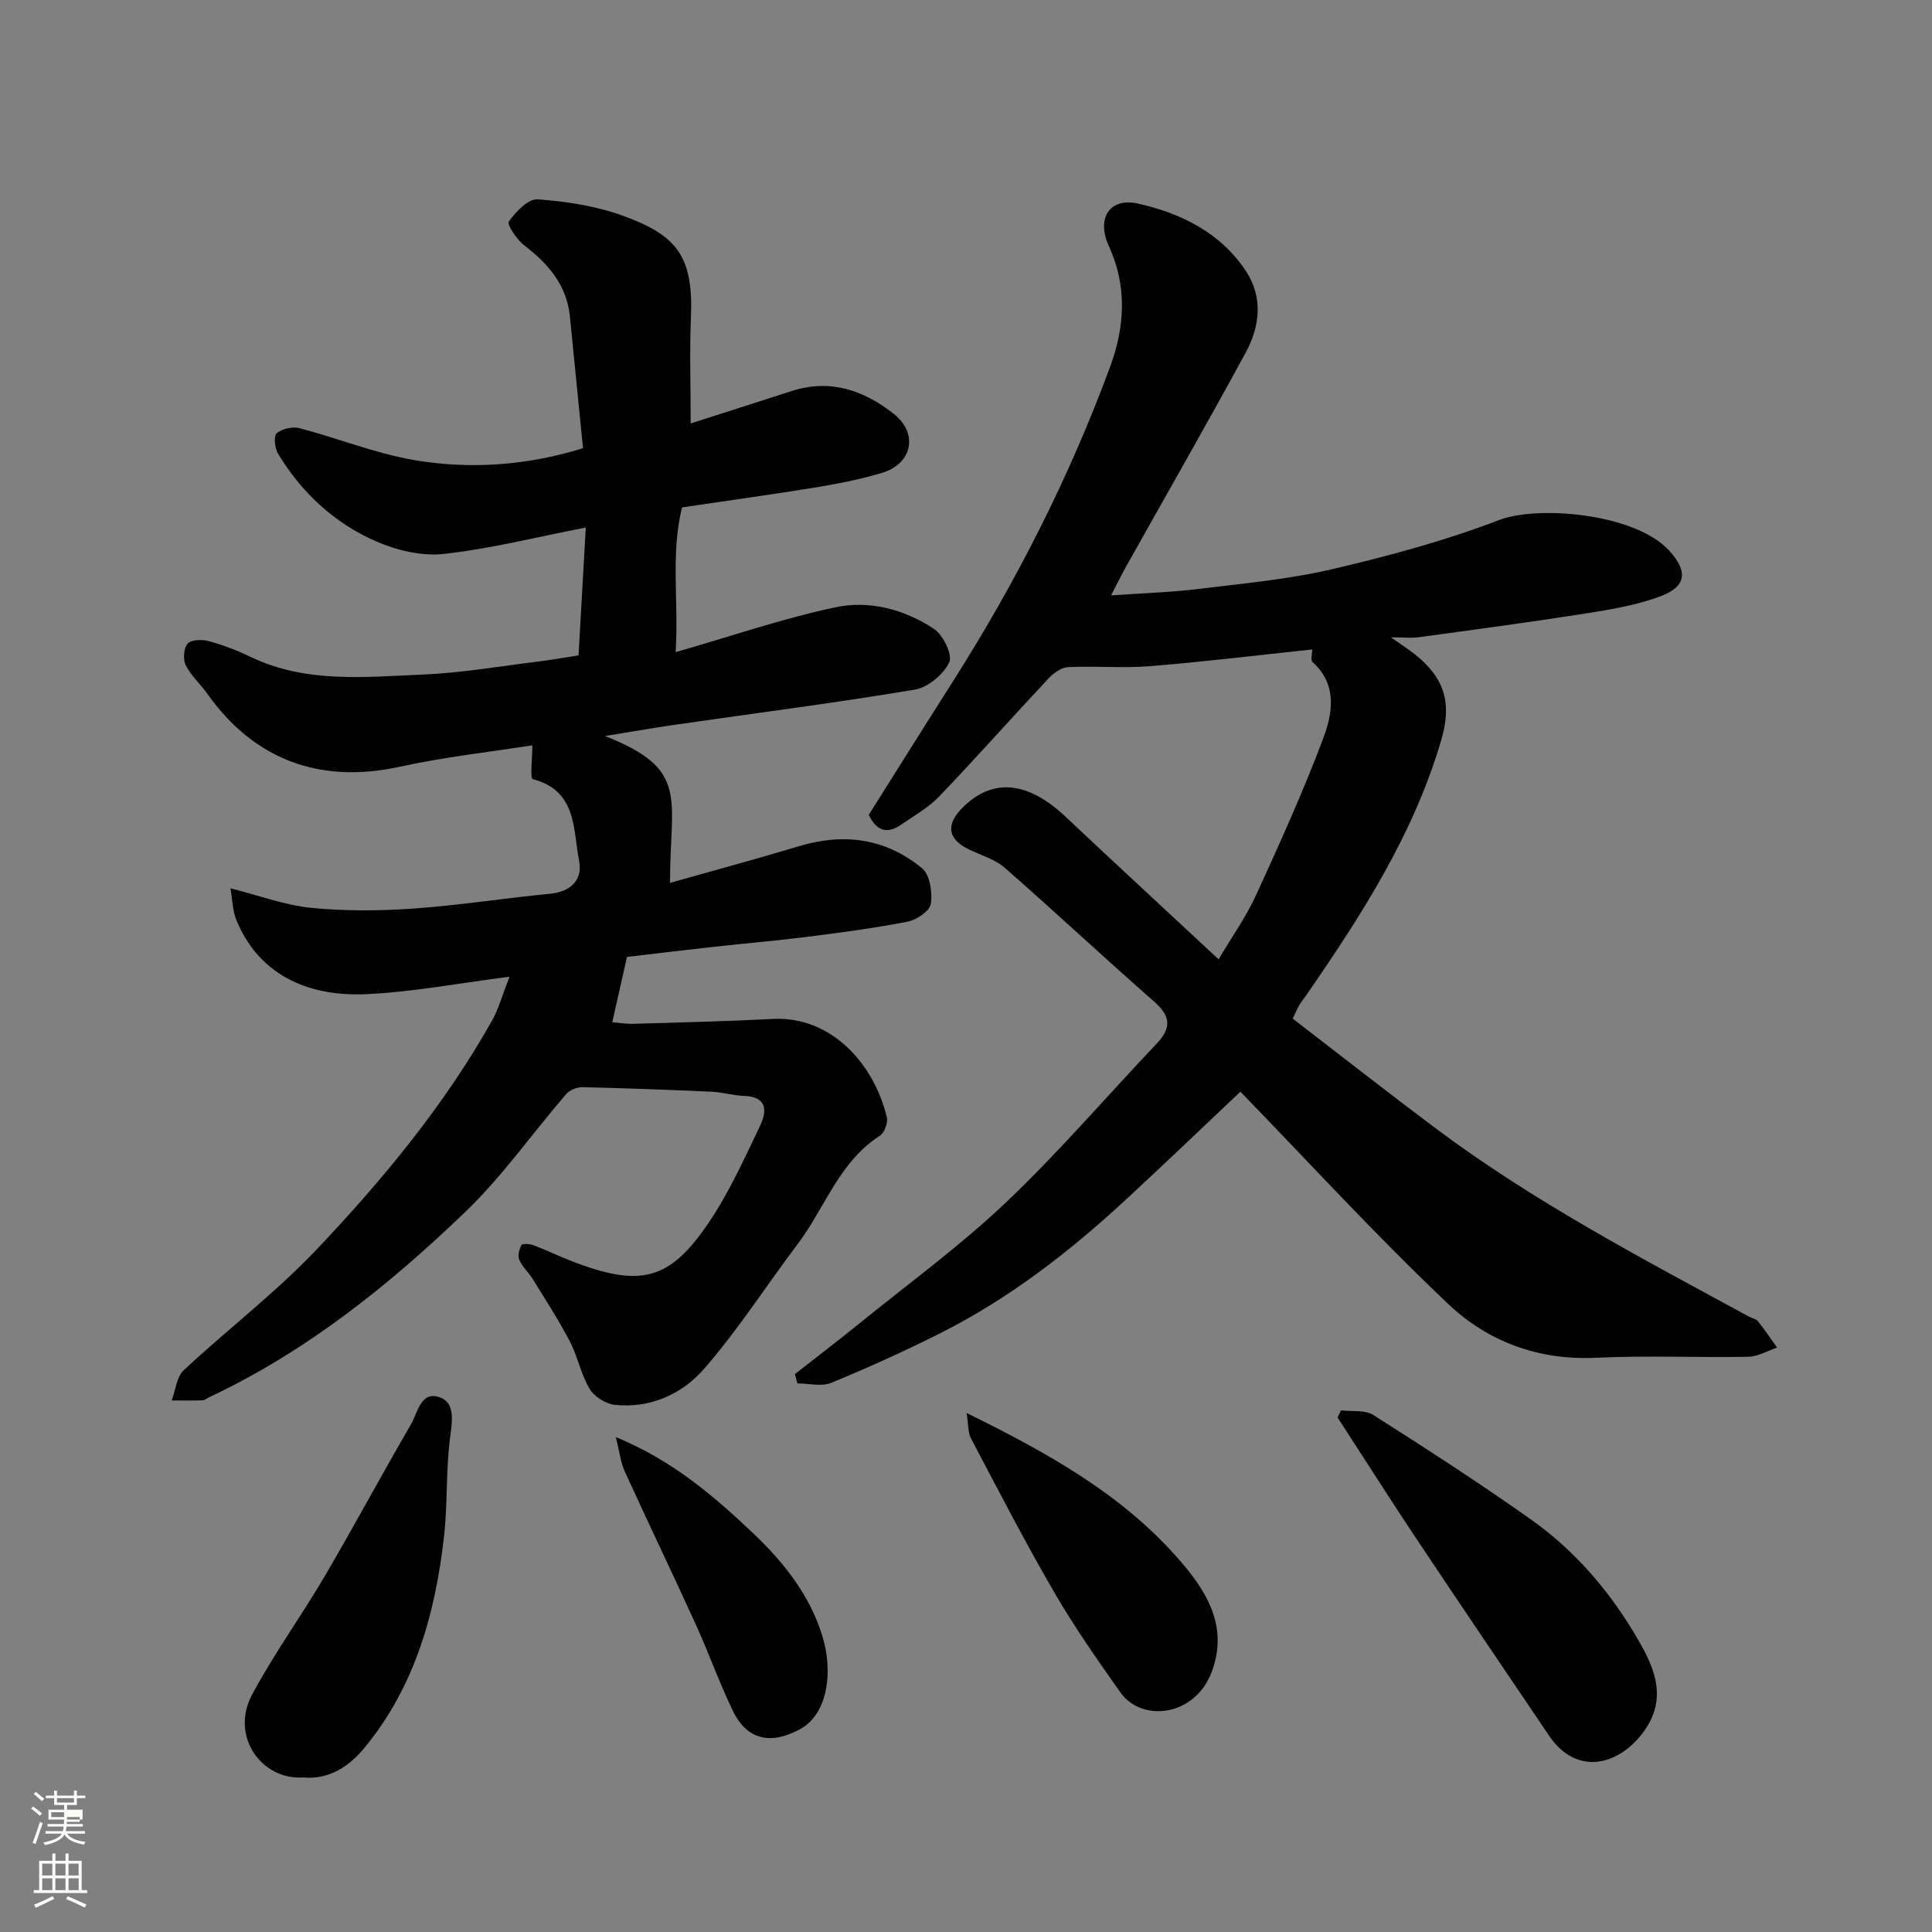
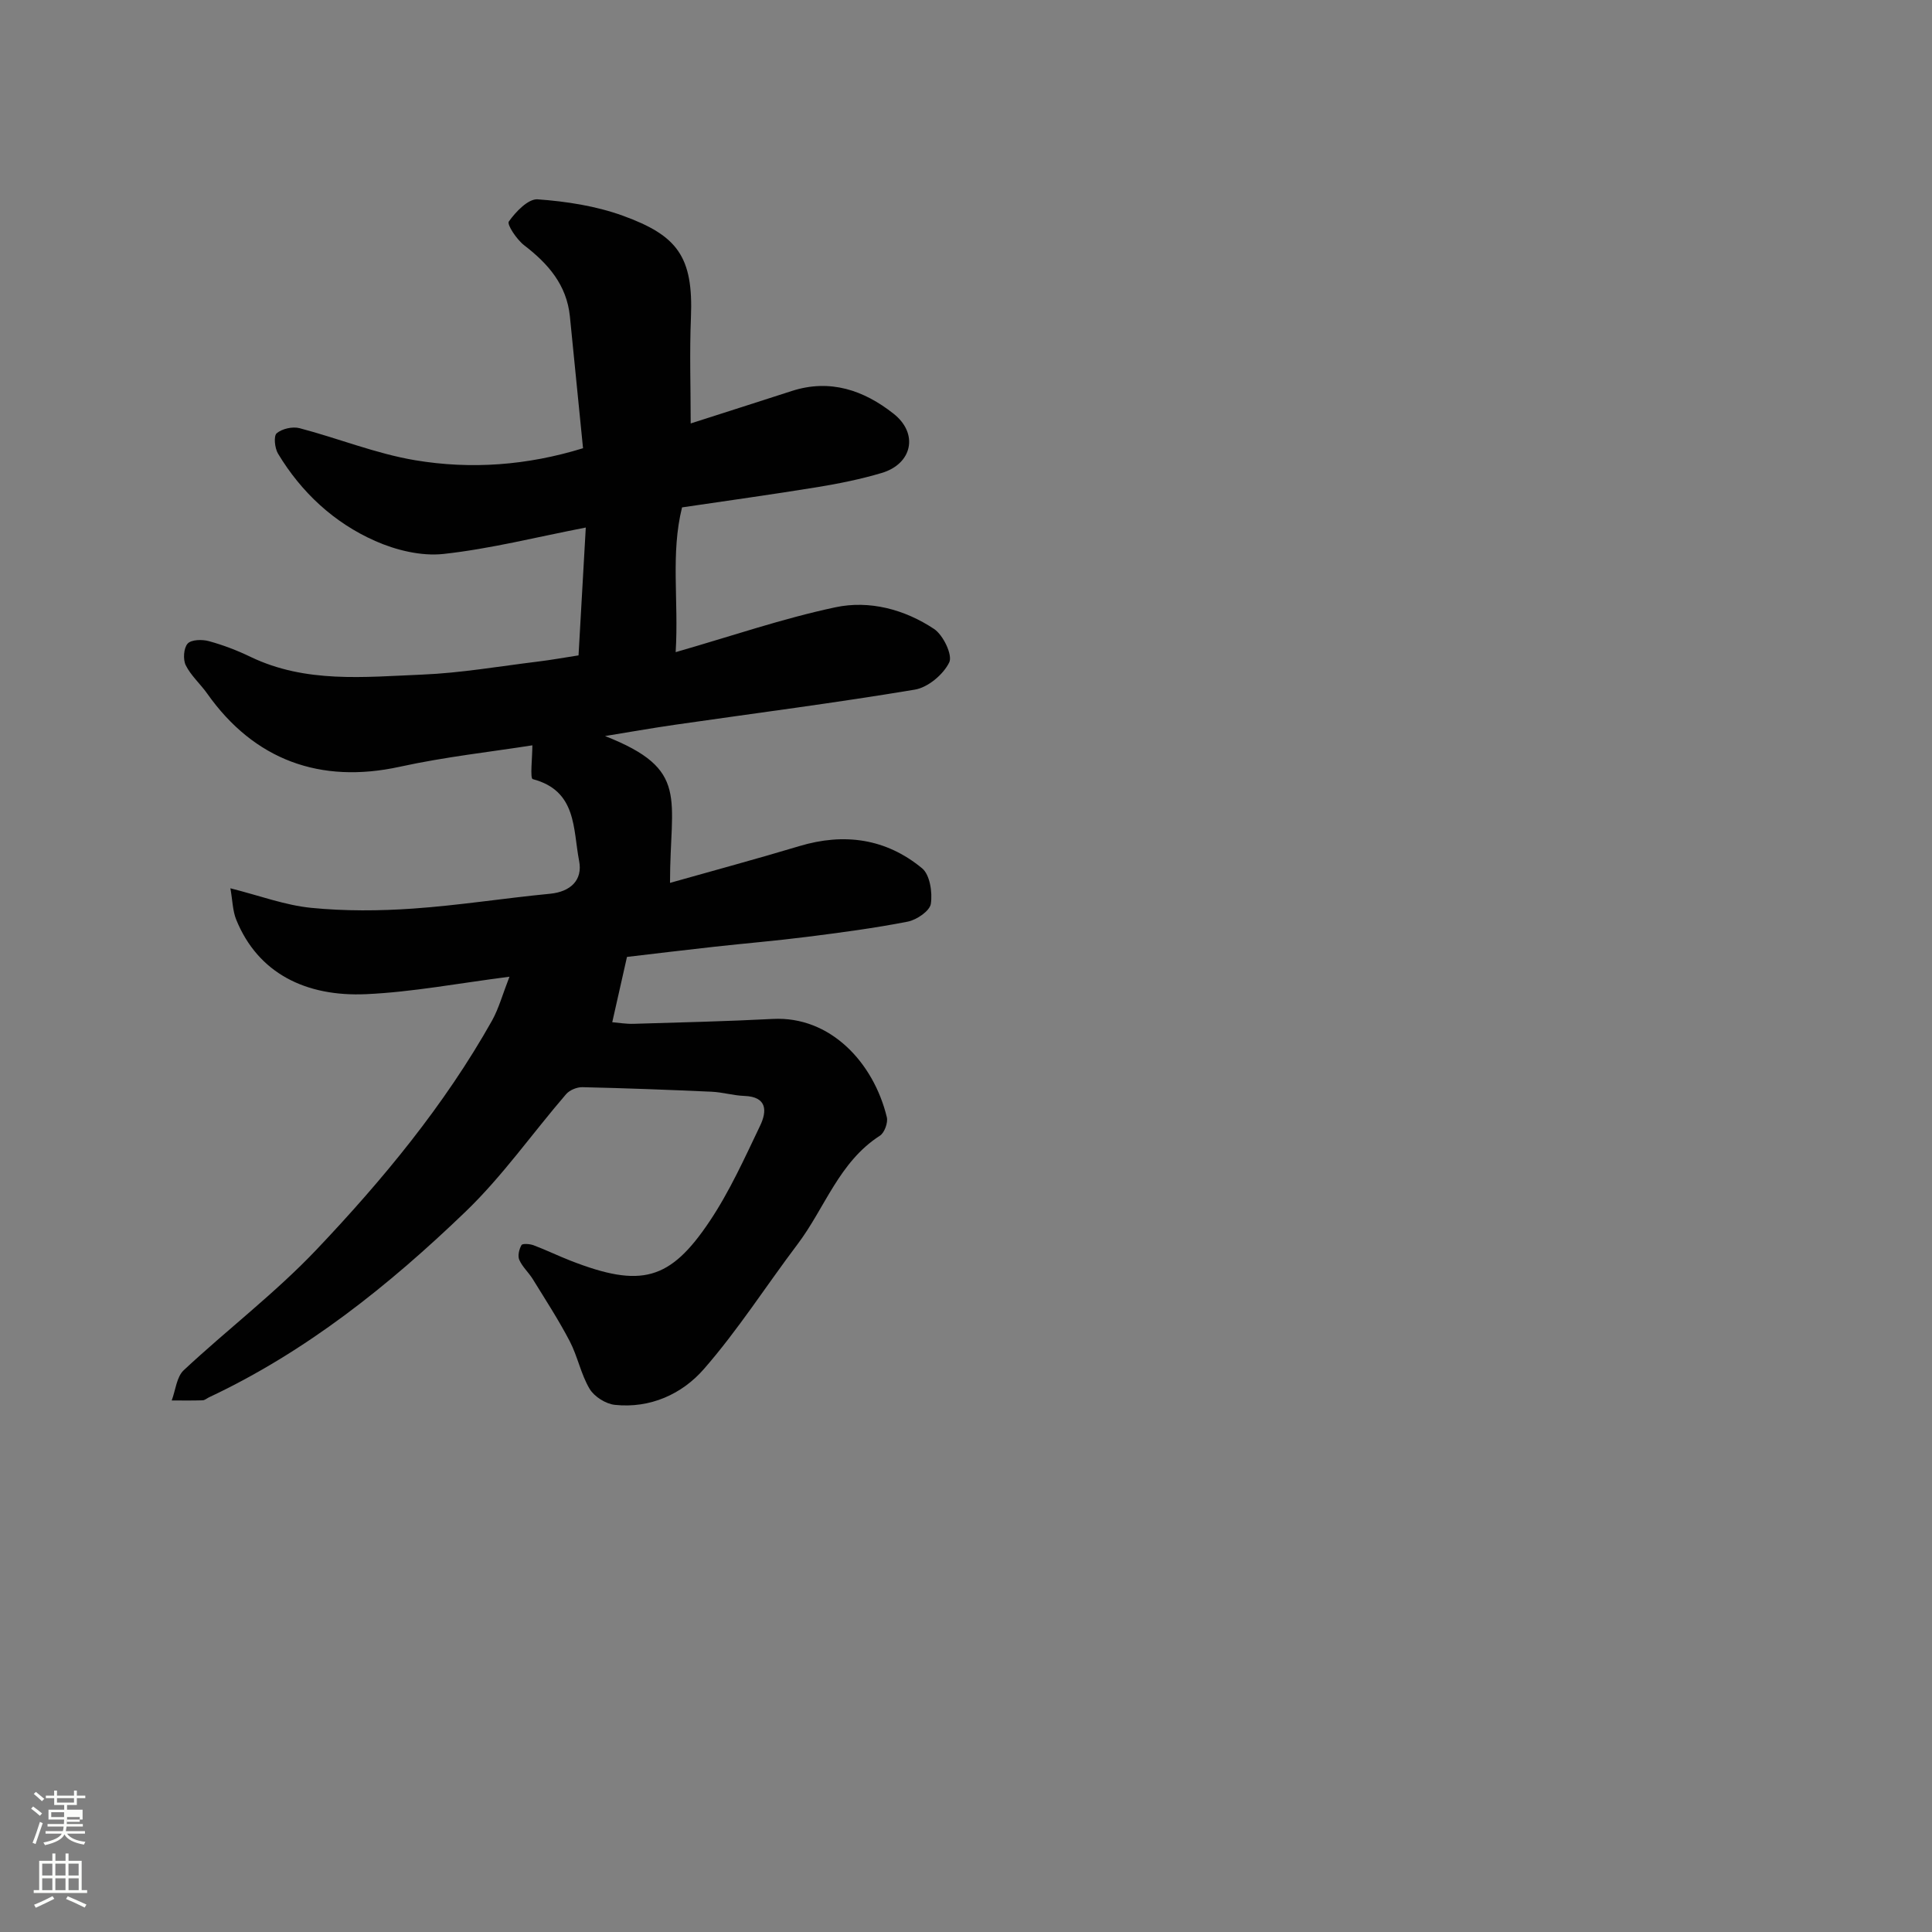
<svg xmlns="http://www.w3.org/2000/svg" enable-background="new 0 0 400 400" viewBox="0 0 400 400">
  <rect x="0" y="0" width="400" height="400" fill="#808080" stroke="none" />
  <path d="m6.44 374.46.42-.45c.65.47 1.27.95 1.85 1.44l-.45.49c-.65-.56-1.25-1.06-1.82-1.48m.93 7.33-.63-.26c.55-1.36 1.05-2.8 1.52-4.33.19.1.38.19.59.27-.46 1.29-.95 2.73-1.48 4.32m-.38-10.38.44-.42c.43.34 1.01.82 1.74 1.44l-.49.49c-.53-.51-1.09-1.01-1.69-1.51m2.5.35h1.72v-1.04h.59v1.04h3.52v-1.04h.59v1.04h1.75v.53h-1.75v1.42h-2.03v.97h3.22v2.03h-3.24c0 .35-.01.66-.03.93h3.32v.53h-3.37c-.03.27-.08.58-.15.94h3.96v.53h-3.71c.67.92 1.93 1.48 3.79 1.68-.13.24-.23.44-.29.59-2.13-.38-3.48-1.08-4.04-2.12-.43.97-1.77 1.72-4.03 2.23-.09-.19-.2-.37-.33-.55 2.1-.42 3.37-1.03 3.81-1.83h-3.36v-.53h3.58c.08-.29.13-.61.16-.94h-3.33v-.53h3.39c.02-.27.04-.58.04-.93h-3.23v-2.03h3.25v-.97h-2.07v-1.42h-1.73zm1.12 3.44v1h2.65c.01-.3.02-.44.01-.4v-.25-.35zm1.19-2h3.52v-.91h-3.52zm4.71 3h-2.63v.59c0 .15-.01.28-.01.4h2.64v-1.99z" fill="#fbfcfa" />
  <path d="m13.56 383.74h.63v1.52h2.72v6.07h1.13v.6h-11.06v-.6h1.13v-6.07h2.73v-1.52h.63v1.52h2.1v-1.52zm-2.69 8.83.38.56c-1.24.63-2.53 1.25-3.85 1.85-.1-.21-.21-.42-.34-.63 1.36-.55 2.63-1.15 3.81-1.78m-2.13-4.27h2.1v-2.45h-2.1zm0 3.04h2.1v-2.46h-2.1zm2.72-3.04h2.1v-2.45h-2.1zm0 3.04h2.1v-2.46h-2.1zm6.07 3.6c-1.41-.71-2.7-1.3-3.86-1.78l.35-.56c1.45.62 2.75 1.19 3.88 1.72zm-1.25-9.09h-2.1v2.45h2.1zm-2.09 5.49h2.1v-2.46h-2.1z" fill="#fbfcfa" />
  <g fill="#010101">
    <path d="m105.48 202.22c-10.51 1.34-20.04 3.17-29.63 3.61-12.52.58-22.42-4.32-26.93-15.39-.76-1.86-.77-4.01-1.22-6.53 6.11 1.54 11.35 3.52 16.74 4.05 6.98.69 14.1.64 21.1.15 9.48-.66 18.9-2.16 28.36-3.07 4.19-.41 6.78-2.8 6-6.8-1.29-6.61-.42-14.52-9.6-16.93-.59-.15-.08-4.48-.08-7-8.34 1.32-18.01 2.37-27.46 4.44-16.41 3.59-30.12-1.36-39.86-15.15-1.42-2.01-3.37-3.71-4.44-5.86-.6-1.21-.44-3.57.39-4.49.76-.84 3.01-.89 4.39-.51 2.97.81 5.89 1.93 8.66 3.27 11.41 5.48 23.54 4.15 35.49 3.66 8-.33 15.96-1.72 23.93-2.69 2.74-.33 5.47-.83 8.46-1.29.5-8.77.99-17.47 1.5-26.47-10.22 1.98-19.76 4.41-29.46 5.47-4.6.5-9.84-.78-14.15-2.69-8.51-3.77-15.26-10.03-20.11-18.08-.68-1.14-.94-3.66-.27-4.22 1.11-.94 3.28-1.43 4.73-1.05 8.02 2.1 15.82 5.28 23.95 6.64 11.54 1.93 23.17 1.08 34.74-2.49-.93-9.36-1.81-18.32-2.72-27.29-.66-6.52-4.49-10.91-9.47-14.73-1.53-1.18-3.61-4.29-3.17-4.92 1.43-2.02 4.01-4.73 5.97-4.59 5.95.43 12.07 1.37 17.66 3.4 11.26 4.09 14.59 8.45 14.07 21.08-.3 7.22-.05 14.47-.05 21.92 6.59-2.12 13.77-4.4 20.93-6.72 7.95-2.57 14.94-.14 21.07 4.7 5.24 4.13 3.88 10.4-2.48 12.28-4.35 1.29-8.84 2.2-13.32 2.93-9.19 1.5-18.41 2.77-27.99 4.19-2.39 9.62-.67 19.19-1.32 29.97 11.59-3.33 22.19-6.98 33.08-9.29 7.05-1.5 14.33.44 20.42 4.49 1.89 1.26 3.88 5.4 3.14 6.92-1.22 2.51-4.41 5.19-7.12 5.64-16.45 2.75-33 4.87-49.5 7.25-5.01.72-9.99 1.61-14.64 2.36 17.62 6.94 13.43 12.73 13.45 30.4 9.12-2.58 17.99-4.97 26.77-7.61 9.31-2.8 17.96-1.57 25.42 4.59 1.62 1.34 2.17 4.99 1.81 7.36-.22 1.47-2.92 3.31-4.76 3.68-6.89 1.35-13.87 2.27-20.84 3.15-6.35.81-12.73 1.34-19.09 2.04-6.18.68-12.34 1.43-18.22 2.12-1.01 4.49-1.96 8.7-3.05 13.52 1.33.11 2.89.38 4.44.33 9.6-.29 19.21-.51 28.8-1.01 11.9-.62 20.87 9.03 23.61 20.35.27 1.13-.49 3.21-1.43 3.82-8.47 5.43-11.4 14.99-17.06 22.48-6.5 8.6-12.33 17.76-19.4 25.85-4.51 5.17-11.11 8.18-18.43 7.4-1.88-.2-4.25-1.7-5.21-3.3-1.81-3.03-2.48-6.72-4.12-9.87-2.31-4.42-5.04-8.62-7.66-12.87-.85-1.38-2.16-2.53-2.79-3.99-.36-.83-.03-2.2.46-3.05.21-.36 1.71-.25 2.48.03 2.59.97 5.09 2.19 7.67 3.2 14.63 5.71 20.6 4.08 28.79-8.14 4.14-6.18 7.25-13.09 10.48-19.84 1.4-2.94 1.5-5.96-3.28-6.13-2.26-.08-4.51-.77-6.77-.87-8.92-.4-17.83-.74-26.76-.94-1.13-.03-2.65.6-3.38 1.45-6.97 8.09-13.16 16.96-20.81 24.32-15.85 15.25-32.99 28.98-53.12 38.44-.44.21-.87.61-1.32.62-2.13.07-4.27.03-6.4.03.8-2.12 1.01-4.88 2.49-6.26 9.04-8.44 18.97-16 27.46-24.94 13.76-14.51 26.54-29.94 36.4-47.5 1.38-2.5 2.15-5.37 3.58-9.03z" />
-     <path d="m287.97 131.95c2.21 1.56 3.68 2.49 5.02 3.56 6.14 4.92 7.63 10.08 5.42 17.65-5.71 19.57-16.58 36.4-28 52.94-.46.67-.99 1.3-1.4 2-.41.68-.71 1.43-1.37 2.79 9.88 7.6 19.66 15.28 29.61 22.73 20.33 15.21 42.75 26.97 64.98 39.03.57.31 1.36.43 1.73.89 1.4 1.76 2.66 3.63 3.97 5.46-2 .67-4 1.87-6.01 1.91-10.49.19-21.01-.3-31.48.2-11.87.57-22.35-3.33-30.52-11.06-14.92-14.11-28.82-29.31-43.11-44.03-7.42 7.01-15.44 14.7-23.59 22.24-11.69 10.82-24.22 20.56-38.51 27.75-7.39 3.72-14.96 7.14-22.62 10.29-2.01.83-4.64.12-6.99.12-.17-.64-.35-1.29-.52-1.93 4.45-3.49 8.95-6.92 13.34-10.48 10.19-8.27 20.85-16.04 30.34-25.05 10.96-10.4 20.84-21.95 31.26-32.93 3-3.17 2.89-5.62-.5-8.6-10.42-9.14-20.55-18.62-30.98-27.75-2-1.75-4.82-2.58-7.3-3.75-4.5-2.12-5.03-5.12-1.48-8.69 6.22-6.24 13.5-5.54 21.35 1.85 10.34 9.74 20.78 19.37 31.69 29.53 2.76-4.68 5.69-8.79 7.75-13.29 4.88-10.64 9.71-21.33 13.84-32.27 1.99-5.27 3.11-11.24-2.14-16-.45-.4-.06-1.72-.06-2.6-11.16 1.18-22.33 2.55-33.54 3.46-5.65.46-11.37-.07-17.04.2-1.39.07-3 1.25-4.04 2.36-7.57 8.08-14.92 16.37-22.57 24.37-2.22 2.32-5.16 3.98-7.85 5.84-2.59 1.79-4.93 1.81-6.79-1.97 5.6-8.89 11.38-18.13 17.23-27.32 13.19-20.71 24.29-42.49 32.77-65.53 2.99-8.13 3.57-16.52-.27-24.89-2.68-5.85.2-10.15 6.03-8.83 8.92 2.01 17.08 6.01 22.34 13.98 3.59 5.45 2.89 11.47-.05 16.87-8.1 14.91-16.55 29.64-24.85 44.45-.84 1.5-1.59 3.06-3.02 5.82 6.85-.48 12.53-.65 18.14-1.34 9.25-1.13 18.6-1.98 27.64-4.09 11.68-2.73 23.37-5.88 34.55-10.17 8.04-3.08 28.09-1.4 35.19 6.3 3.84 4.17 3.73 7.4-1.66 9.44-4.81 1.82-10.03 2.72-15.14 3.53-11.62 1.83-23.29 3.39-34.94 4.98-1.6.22-3.25.03-5.85.03z" />
-     <path d="m277.64 292c2.25.28 4.95-.15 6.68.95 11 6.99 21.95 14.08 32.59 21.6 8.68 6.13 15.68 14.08 21.19 23.17 4.03 6.64 7.77 13.6 1.9 21.21-5.15 6.69-13.67 8.72-19.28.42-9.23-13.66-18.49-27.29-27.63-41.01-5.48-8.22-10.77-16.57-16.15-24.86.23-.5.47-.99.7-1.48z" />
-     <path d="m62.82 368c-8.63.61-15.22-8.5-10.65-17.09 4.5-8.47 10.2-16.29 15.06-24.57 6.1-10.41 11.81-21.05 17.87-31.47 1.4-2.41 2.02-7.06 6.04-5.54 3.02 1.14 2.53 4.69 2.08 8.04-.93 6.84-.51 13.86-1.29 20.74-1.8 15.9-6.02 31.04-16.41 43.68-3.12 3.79-7.21 6.7-12.7 6.21z" />
-     <path d="m200.13 292.55c16.81 8.25 31.72 16.64 43.28 29.56 5.9 6.59 11.12 14.13 7.5 23.94-3.45 9.36-14.48 10.64-18.94 4.35-4.8-6.78-9.59-13.63-13.75-20.81-6.05-10.42-11.57-21.14-17.2-31.8-.63-1.18-.5-2.76-.89-5.24z" />
-     <path d="m127.49 297.53c11.74 4.83 20.26 12.16 28.47 19.94 6.38 6.05 11.76 12.88 14.34 21.38 2.2 7.25 1.14 16.05-4.73 19.2-5.95 3.19-10.87 2.29-13.84-3.85-2.83-5.85-5.01-12.01-7.7-17.93-4.8-10.54-9.83-20.98-14.63-31.52-.9-1.96-1.14-4.21-1.91-7.22z" />
  </g>
</svg>